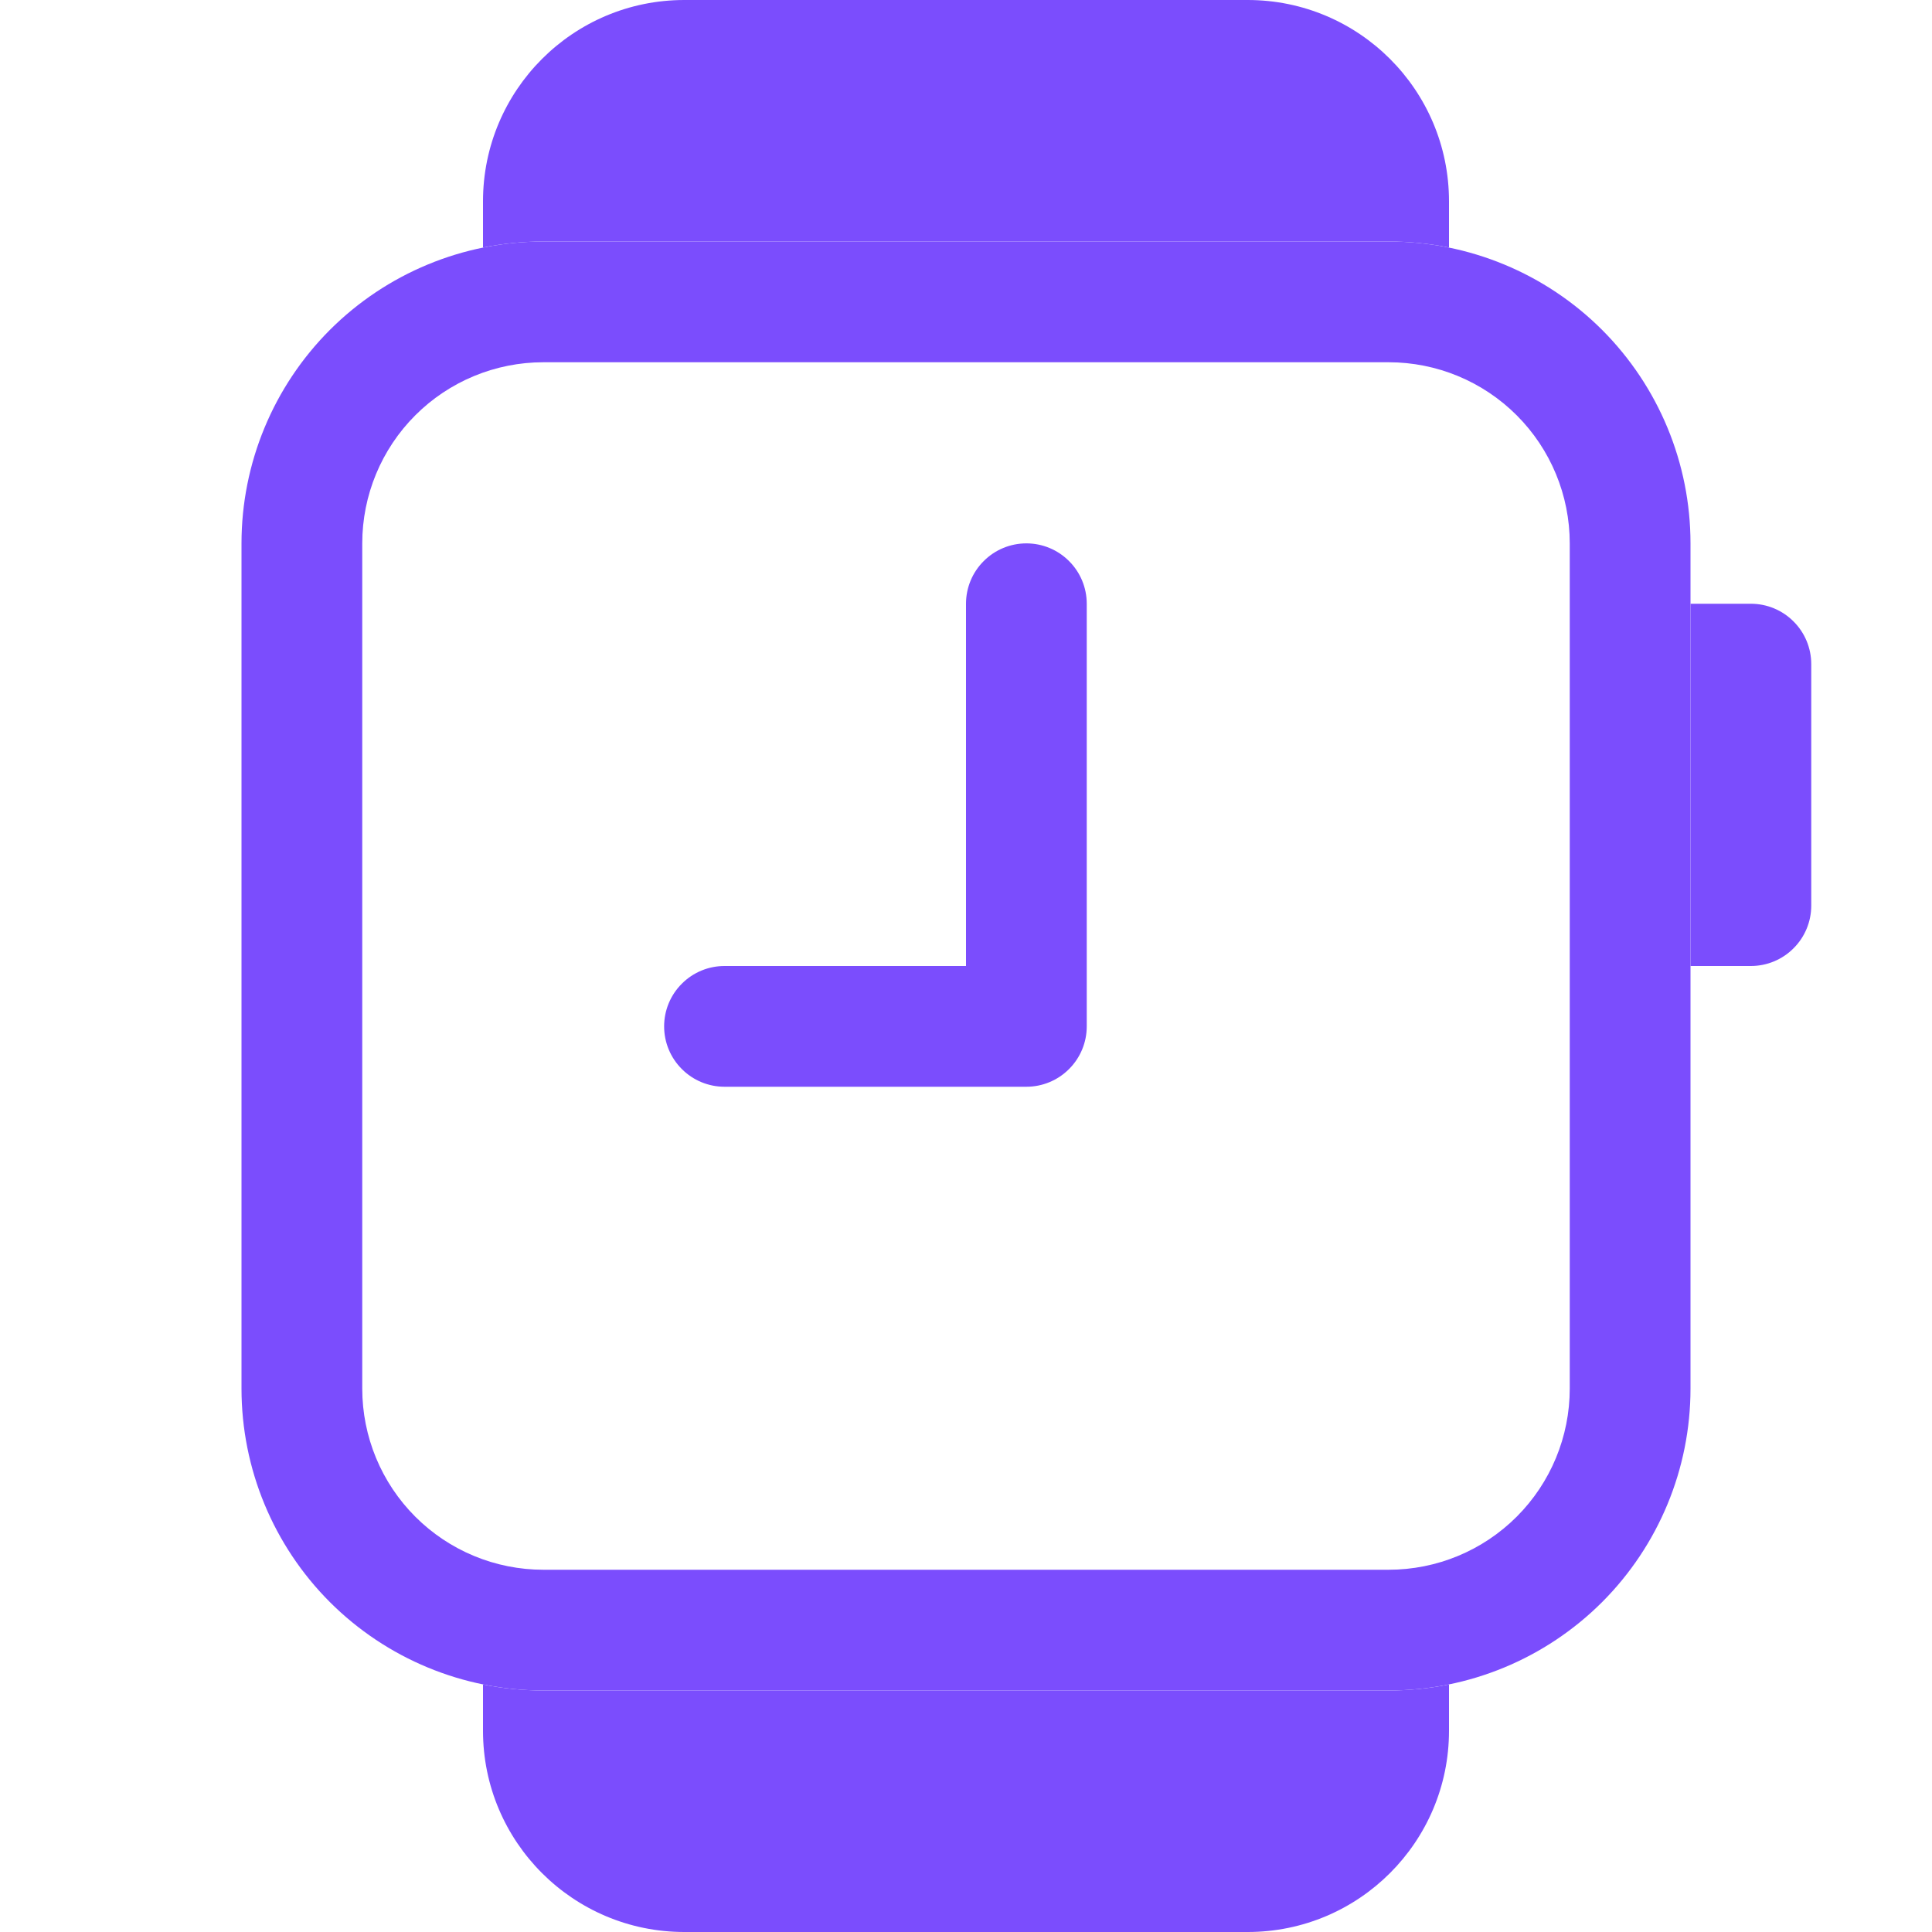
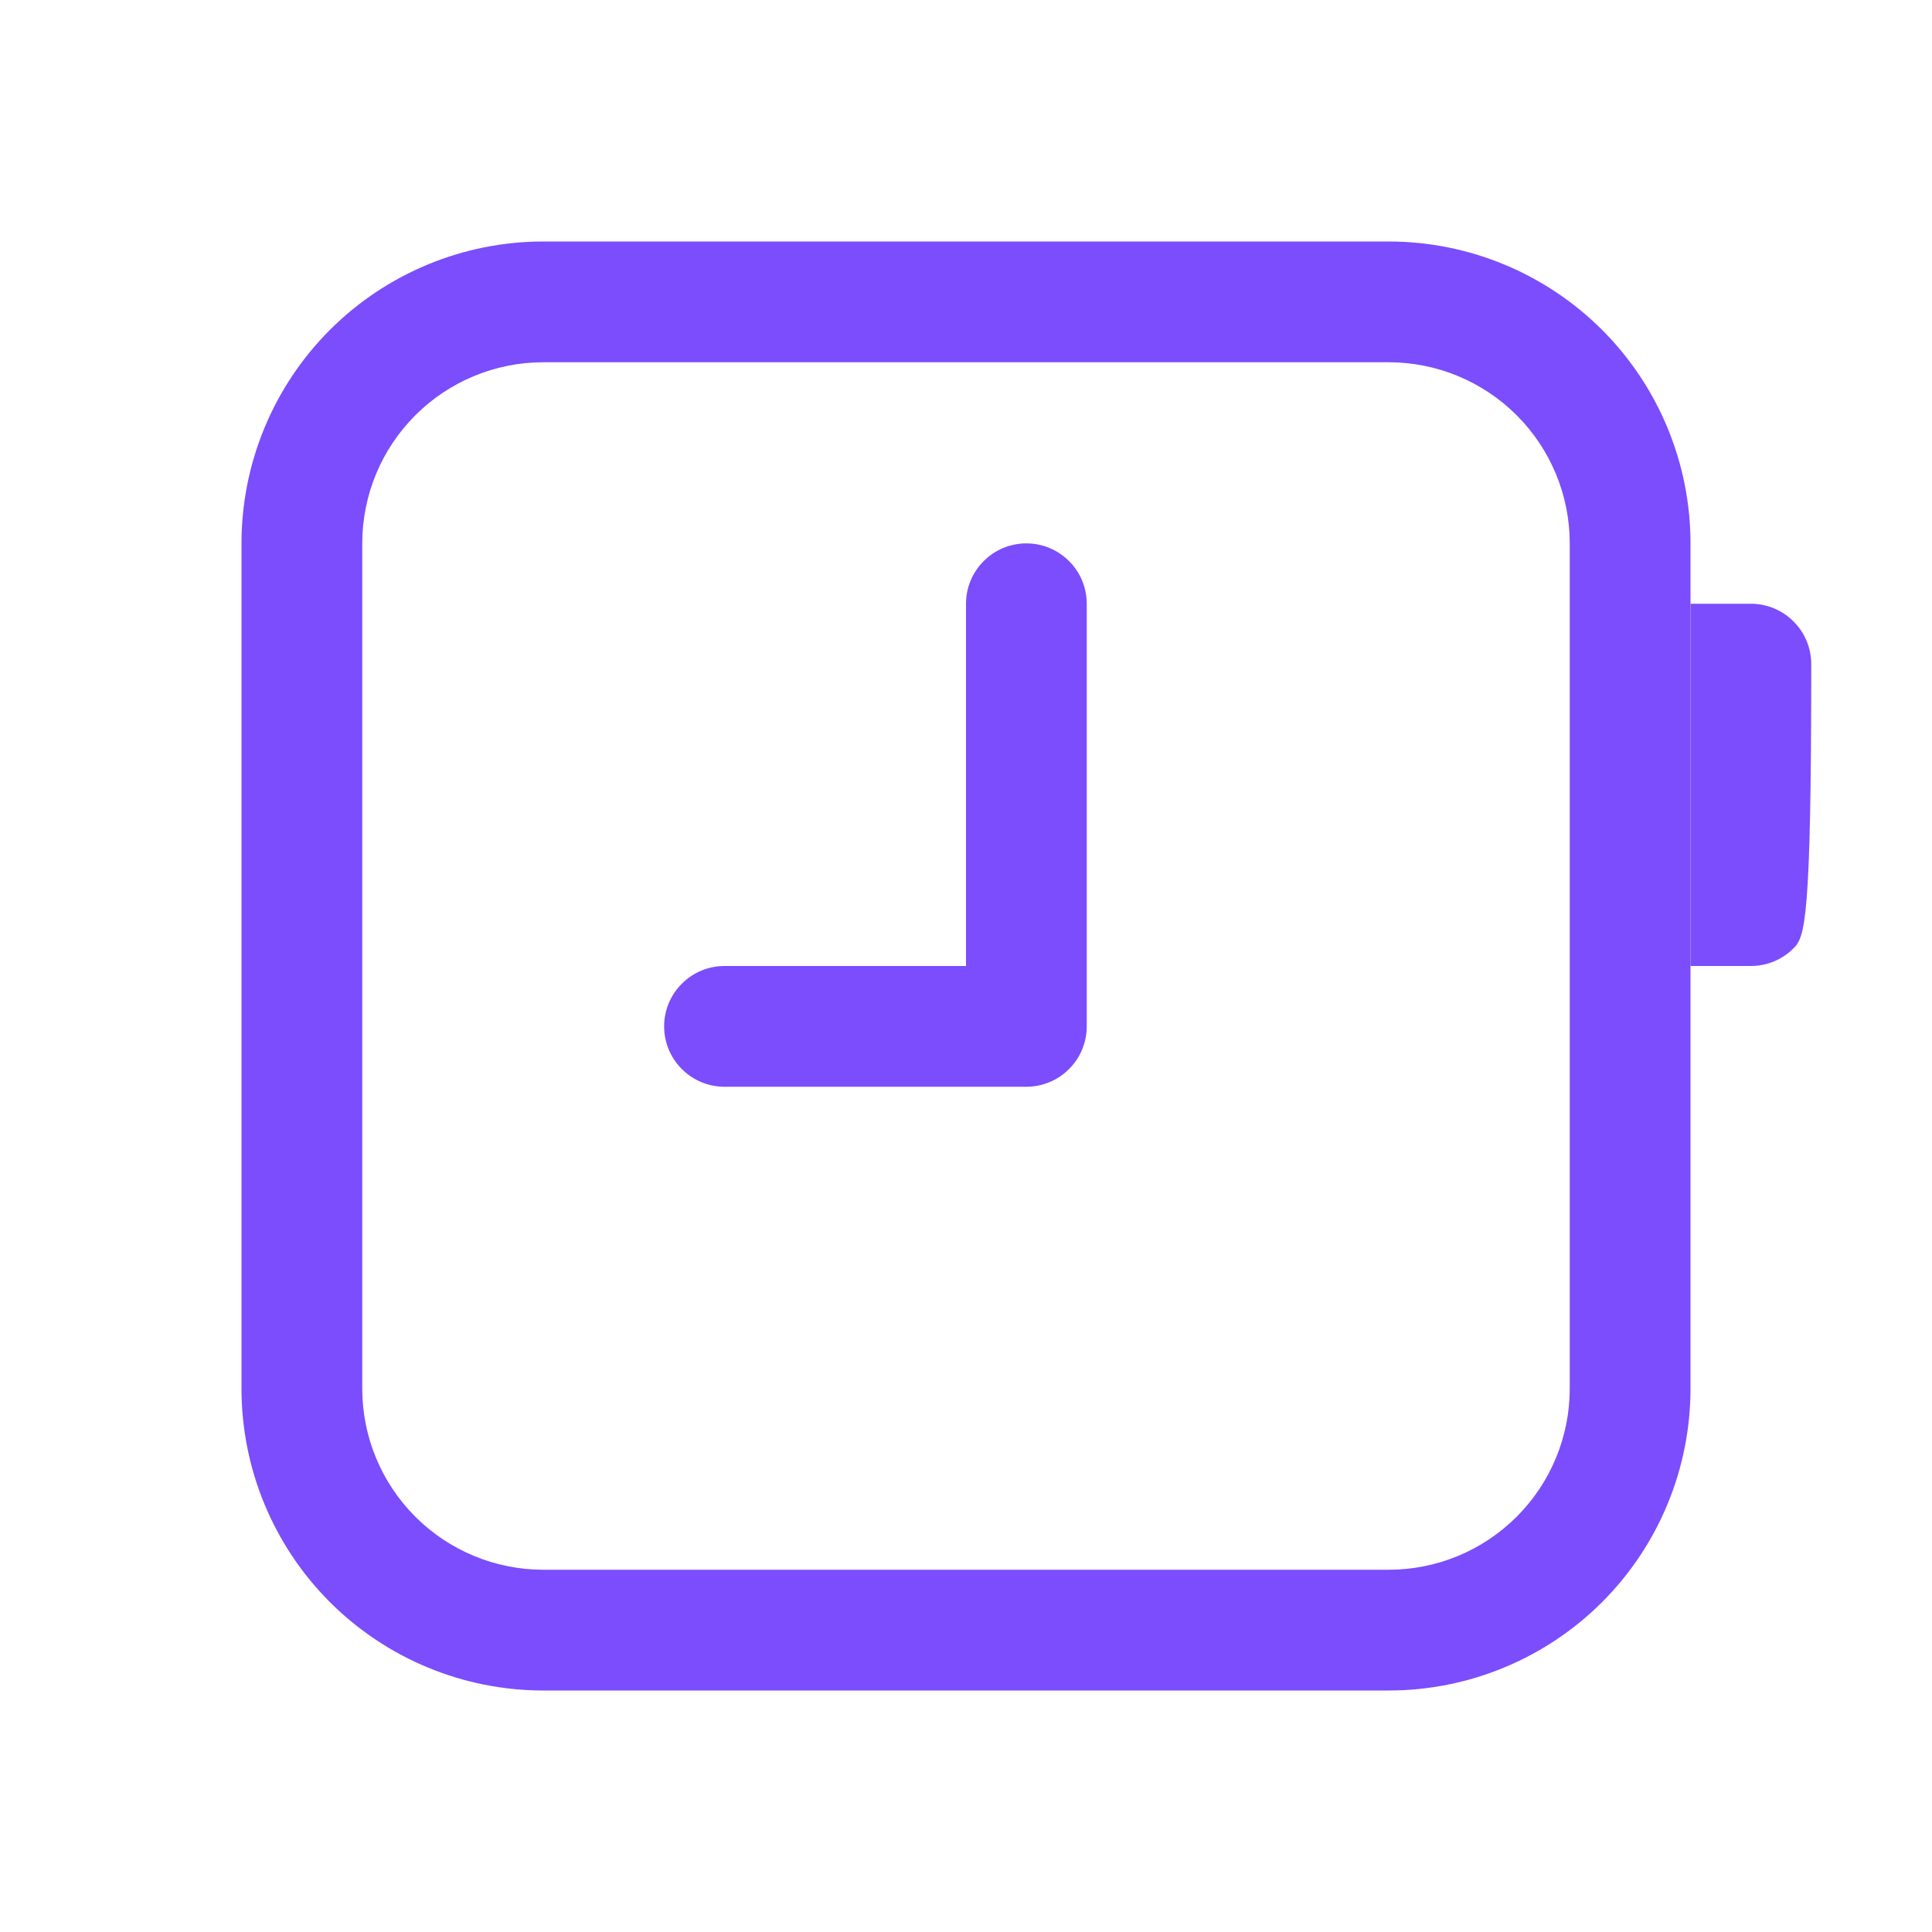
<svg xmlns="http://www.w3.org/2000/svg" width="24" height="24" viewBox="0 0 24 24" fill="none">
-   <path d="M21 7.5H21.75C21.949 7.5 22.14 7.579 22.28 7.72C22.421 7.86 22.5 8.051 22.5 8.25V11.25C22.5 11.449 22.421 11.64 22.28 11.78C22.14 11.921 21.949 12 21.75 12H21V7.5Z" fill="#7B4DFD" />
+   <path d="M21 7.5H21.75C21.949 7.5 22.14 7.579 22.28 7.72C22.421 7.86 22.5 8.051 22.5 8.25C22.5 11.449 22.421 11.64 22.28 11.78C22.14 11.921 21.949 12 21.75 12H21V7.5Z" fill="#7B4DFD" />
  <path fill-rule="evenodd" clip-rule="evenodd" d="M12.75 6.75C12.949 6.75 13.14 6.829 13.28 6.97C13.421 7.11 13.5 7.301 13.5 7.5V12.75C13.5 12.949 13.421 13.14 13.28 13.28C13.14 13.421 12.949 13.5 12.75 13.5H9C8.801 13.5 8.61 13.421 8.47 13.28C8.329 13.14 8.25 12.949 8.25 12.75C8.25 12.551 8.329 12.36 8.47 12.22C8.61 12.079 8.801 12 9 12H12V7.5C12 7.301 12.079 7.11 12.22 6.97C12.36 6.829 12.551 6.75 12.75 6.75Z" fill="#7B4DFD" />
  <path fill-rule="evenodd" clip-rule="evenodd" d="M6.75 3H17.25C18.245 3 19.198 3.395 19.902 4.098C20.605 4.802 21 5.755 21 6.75V17.25C21 18.245 20.605 19.198 19.902 19.902C19.198 20.605 18.245 21 17.25 21H6.75C5.755 21 4.802 20.605 4.098 19.902C3.395 19.198 3 18.245 3 17.25V6.75C3 5.755 3.395 4.802 4.098 4.098C4.802 3.395 5.755 3 6.75 3V3ZM6.75 4.5C6.153 4.5 5.581 4.737 5.159 5.159C4.737 5.581 4.5 6.153 4.5 6.75V17.25C4.5 17.847 4.737 18.419 5.159 18.841C5.581 19.263 6.153 19.5 6.75 19.5H17.25C17.847 19.5 18.419 19.263 18.841 18.841C19.263 18.419 19.5 17.847 19.5 17.25V6.75C19.5 6.153 19.263 5.581 18.841 5.159C18.419 4.737 17.847 4.5 17.25 4.5H6.75Z" fill="#7B4DFD" />
-   <path d="M6 3.075V2.501C6 1.121 7.119 0 8.501 0H15.499C16.88 0 18 1.119 18 2.501V3.075C17.753 3.025 17.502 3 17.25 3H6.75C6.494 3 6.243 3.026 6 3.075ZM6 20.925C6.243 20.974 6.494 21 6.75 21H17.25C17.506 21 17.757 20.974 18 20.925V21.5C18 22.88 16.881 24 15.499 24H8.501C7.12 24 6 22.881 6 21.5V20.925Z" fill="#7B4DFD" />
</svg>